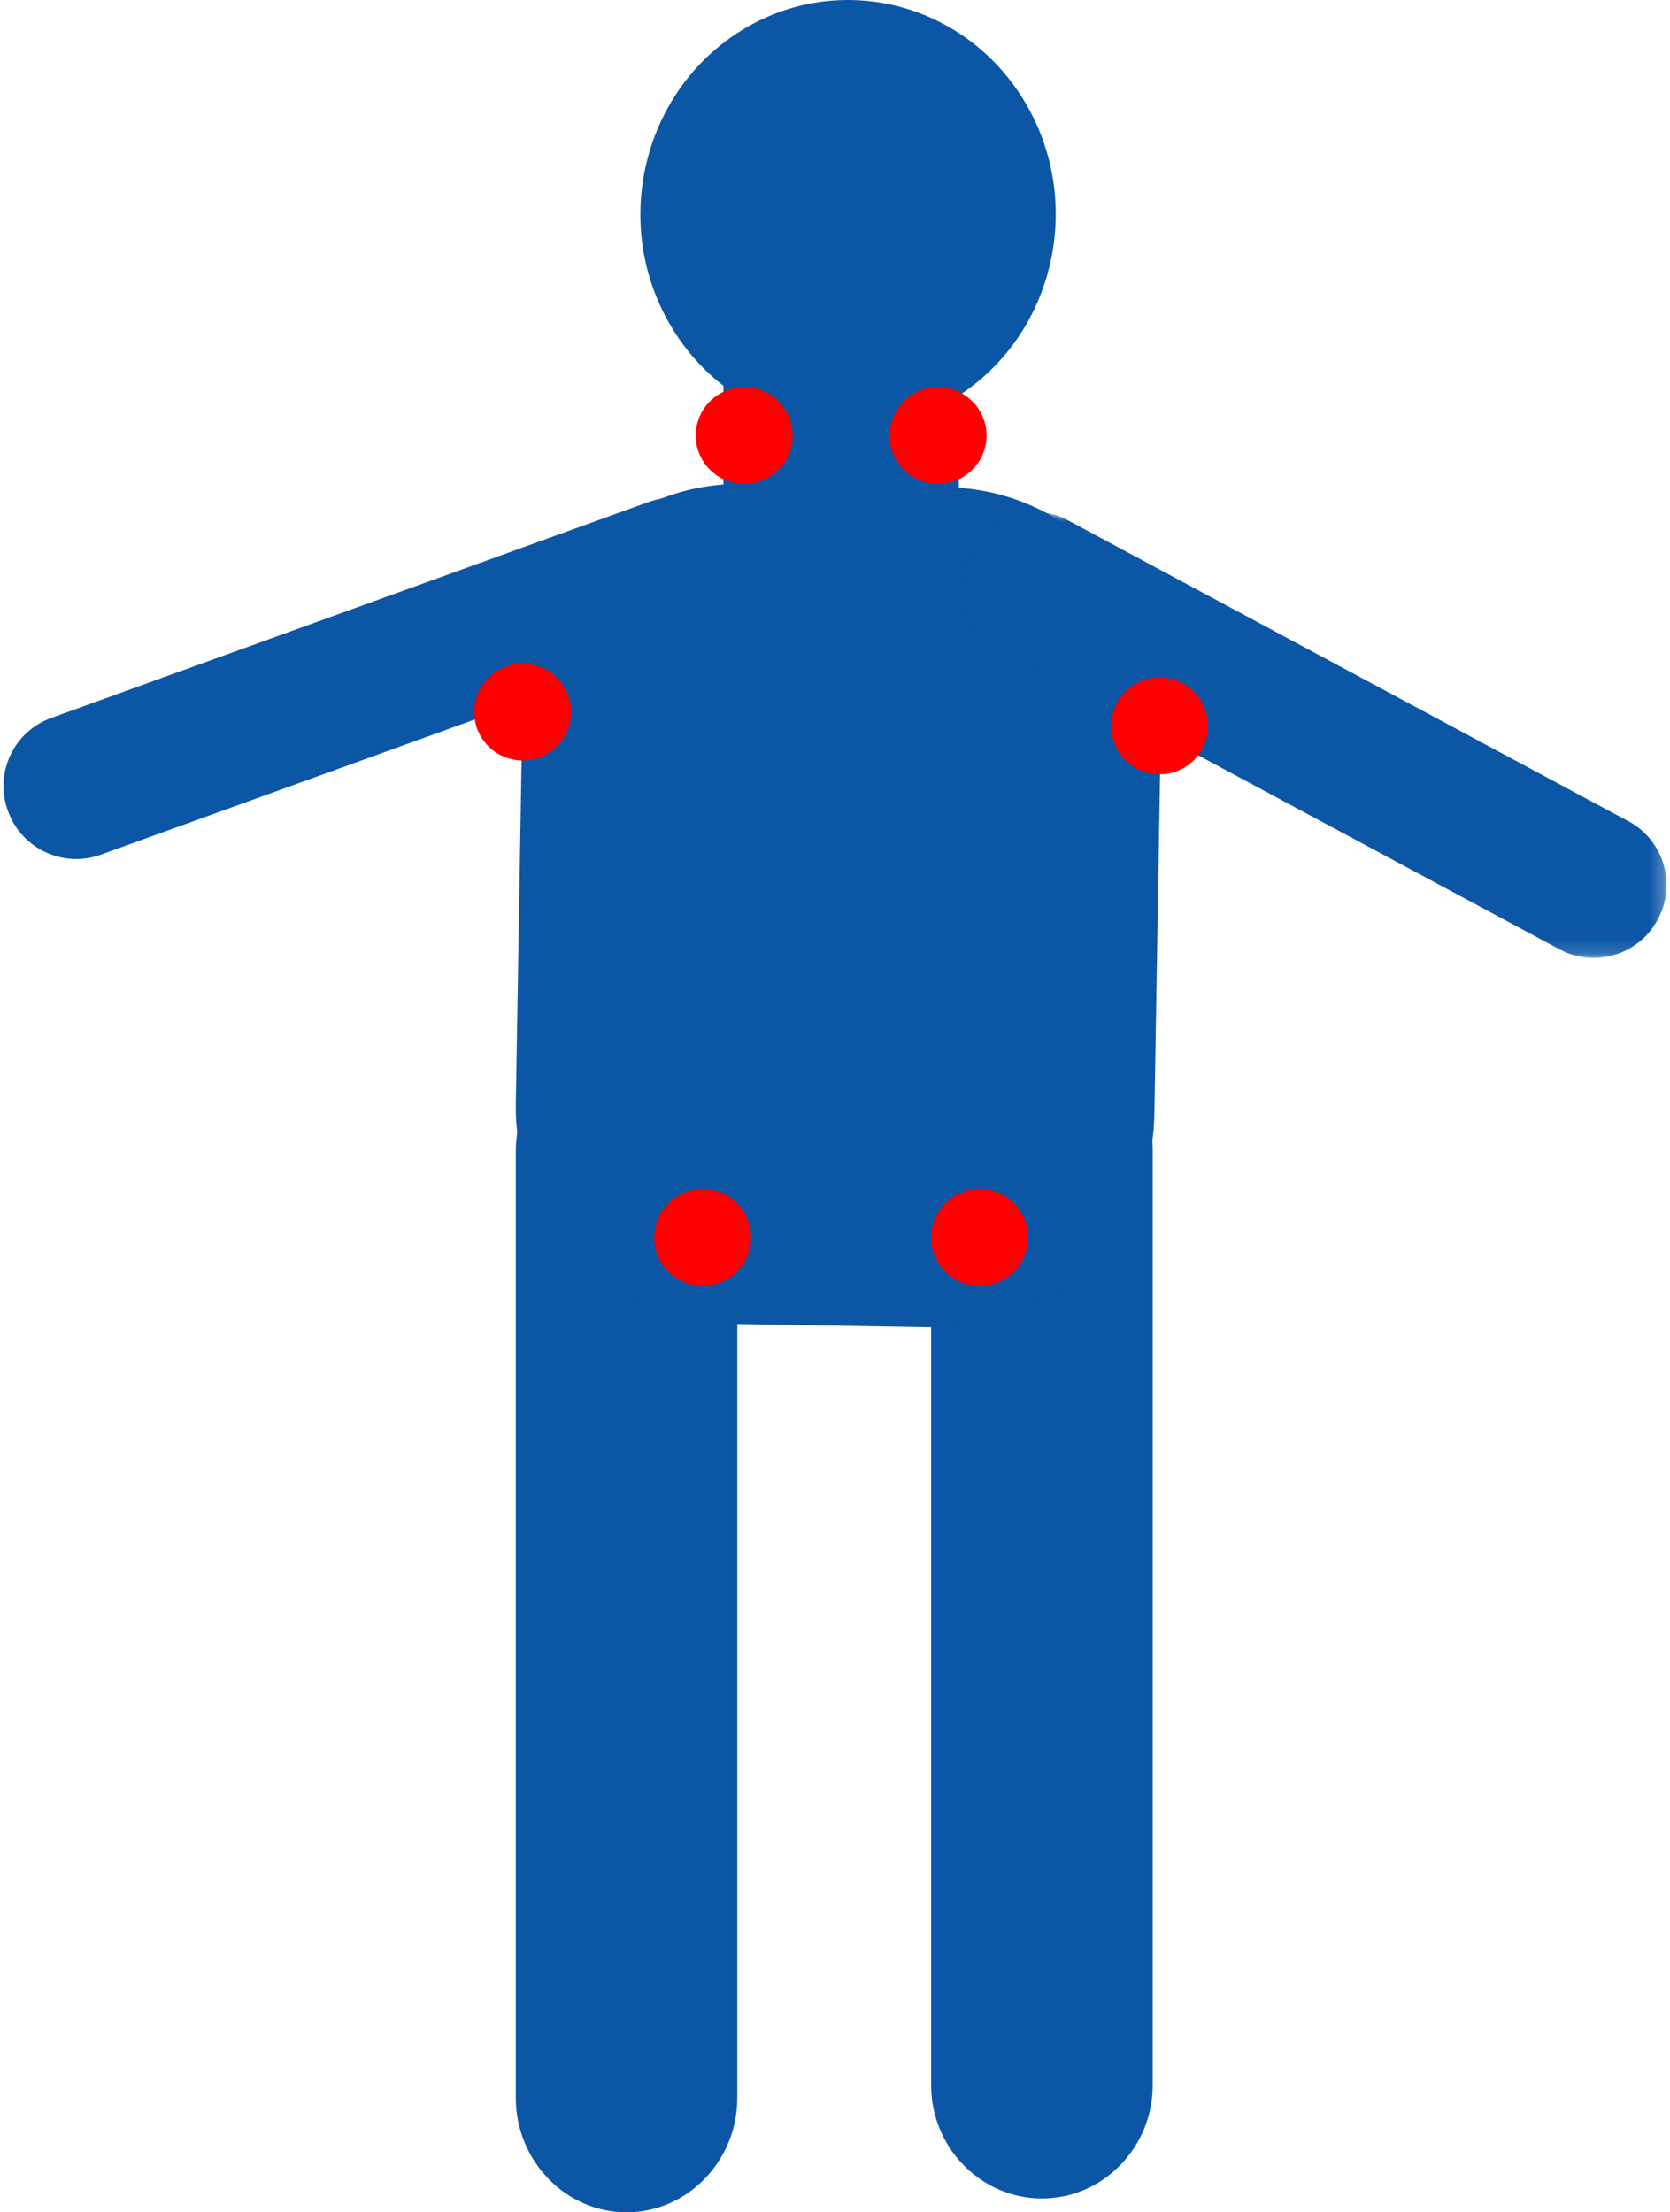
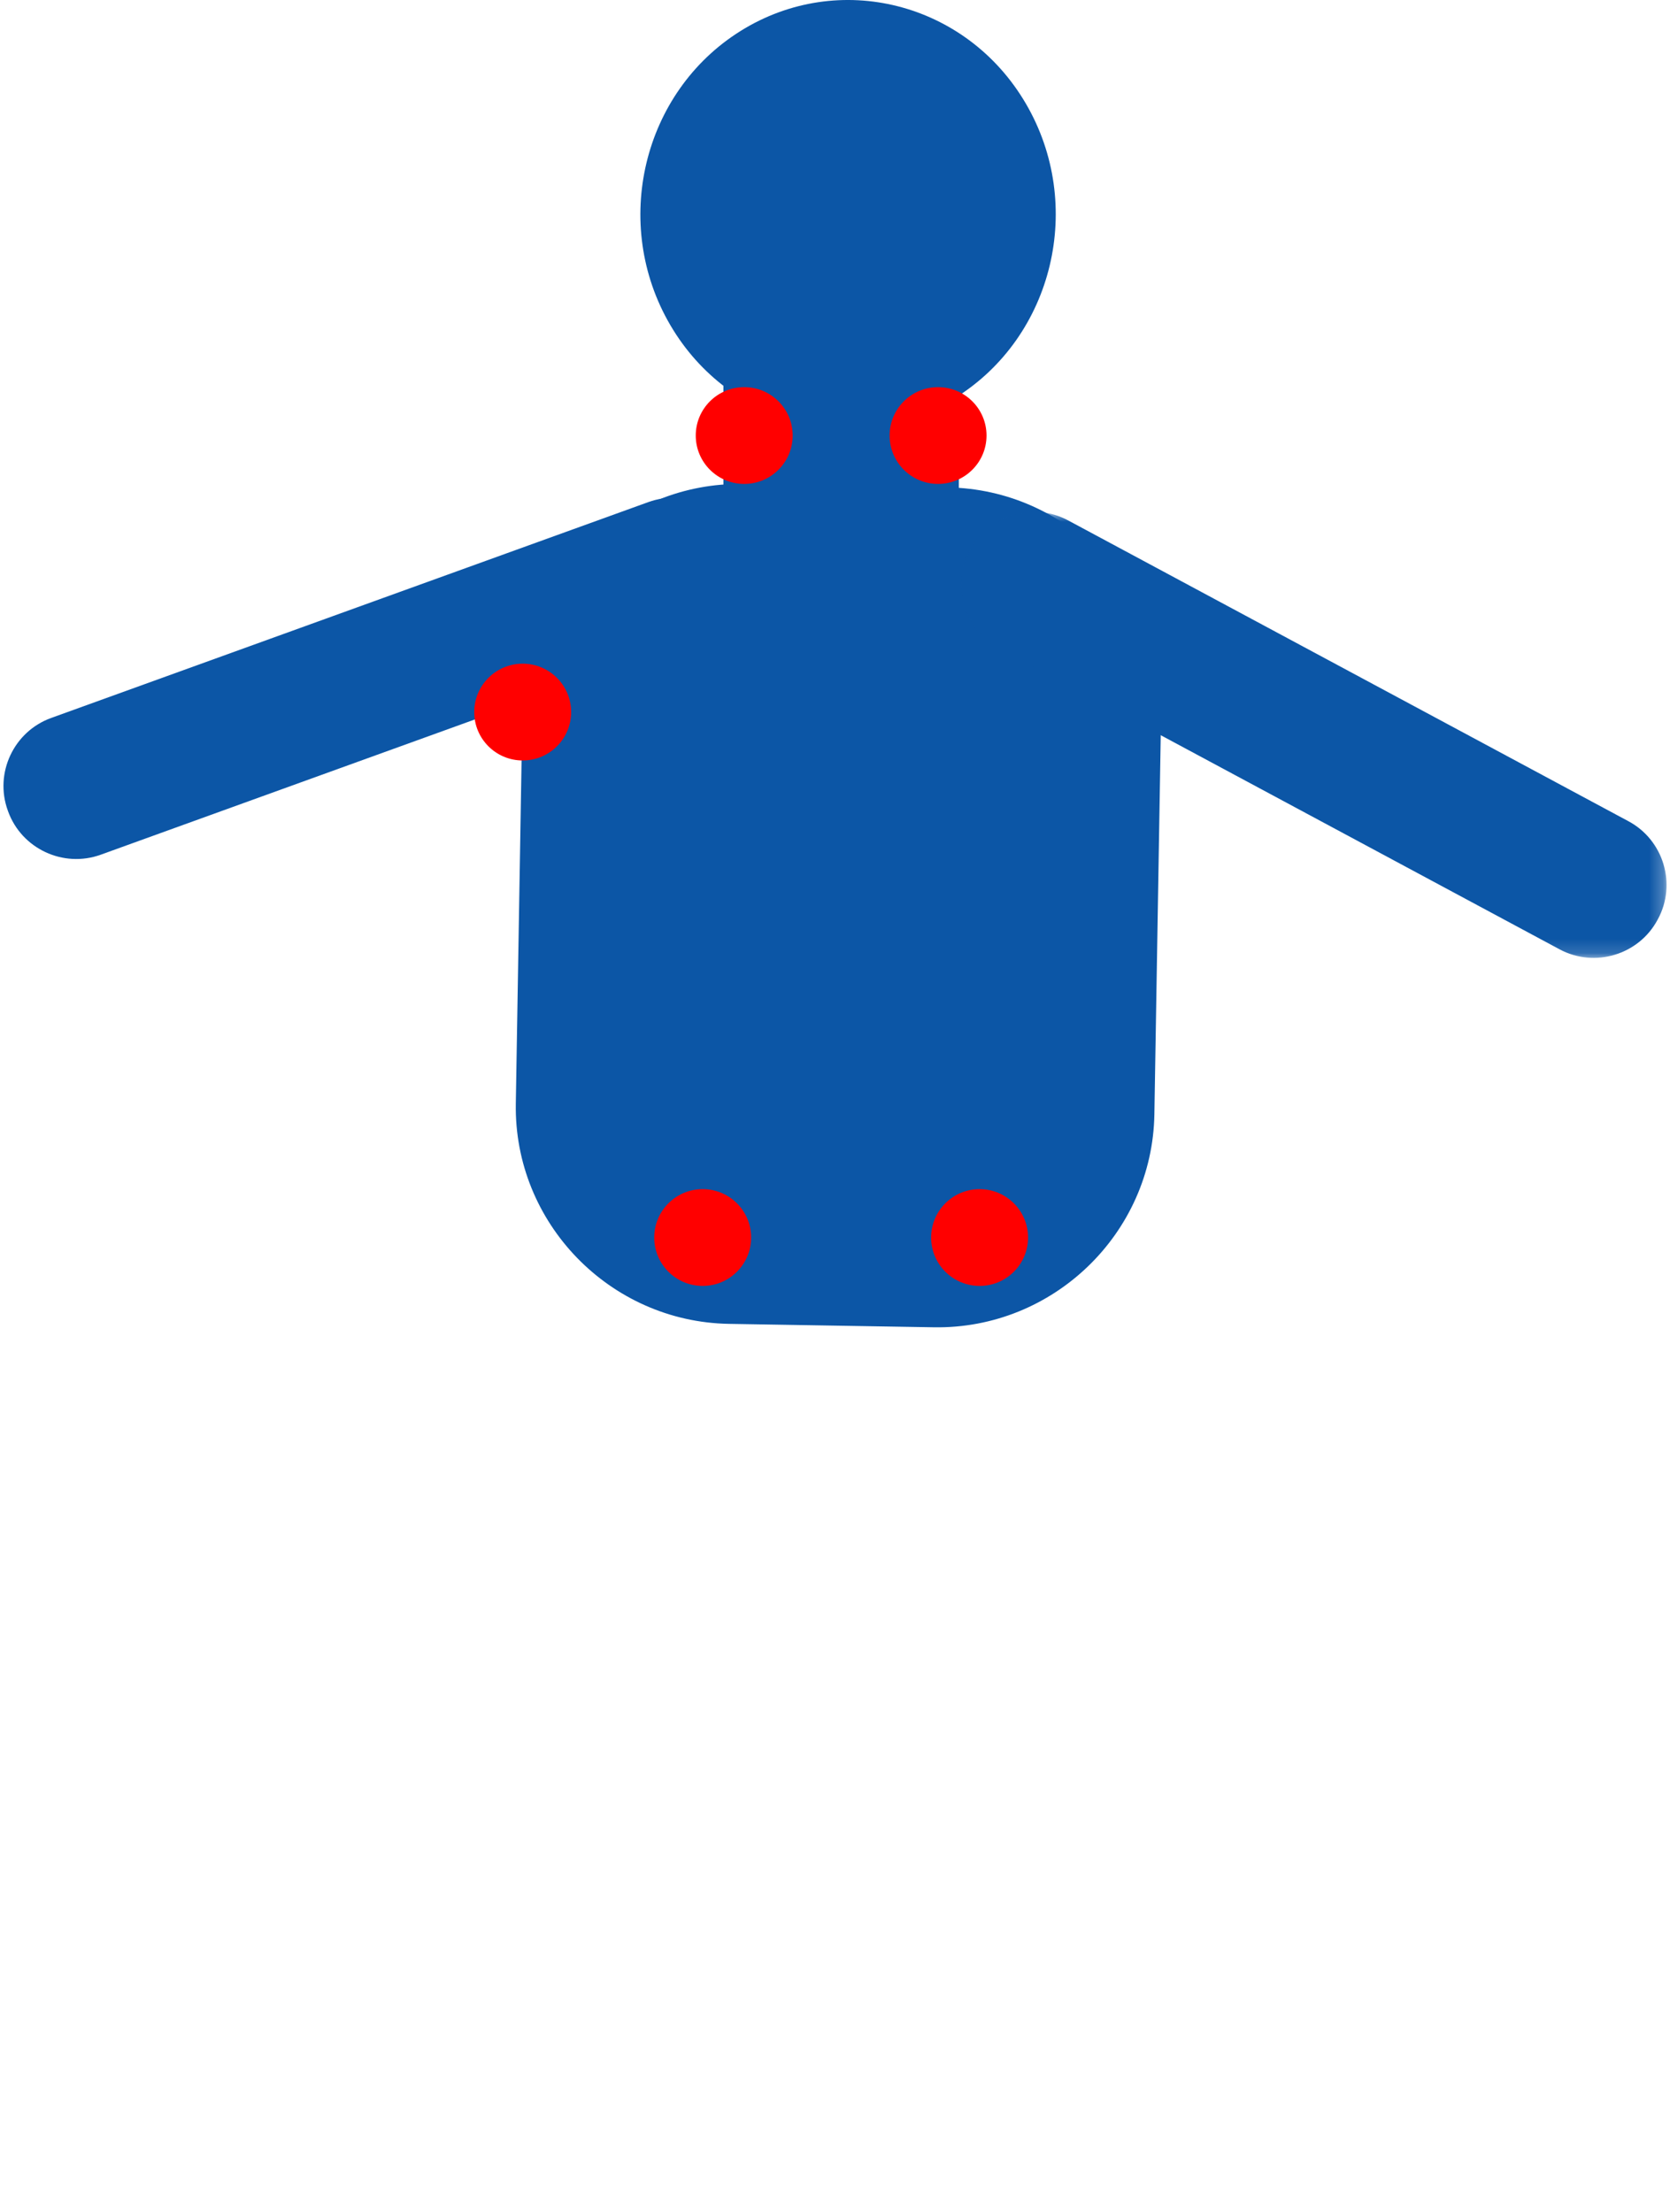
<svg xmlns="http://www.w3.org/2000/svg" width="120" height="159" viewBox="0 0 120 159" fill="none">
-   <path fill-rule="evenodd" clip-rule="evenodd" d="M74.869 158.006C70.492 158.006 66.909 154.348 66.909 149.875V82.661C66.909 78.19 70.492 74.531 74.869 74.531C79.246 74.531 82.828 78.19 82.828 82.661V149.875C82.828 154.348 79.246 158.006 74.869 158.006Z" fill="#0C56A6" />
-   <path fill-rule="evenodd" clip-rule="evenodd" d="M45.021 159C40.644 159 37.062 155.298 37.062 150.772V82.758C37.062 78.233 40.644 74.531 45.021 74.531C49.398 74.531 52.98 78.233 52.98 82.758V150.772C52.98 155.298 49.398 159 45.021 159Z" fill="#0C56A6" />
  <path fill-rule="evenodd" clip-rule="evenodd" d="M73.707 7.434C77.972 14.712 75.711 24.18 68.659 28.582C61.608 32.983 52.434 30.651 48.17 23.372C43.905 16.094 46.166 6.626 53.218 2.224C60.269 -2.177 69.443 0.156 73.707 7.434Z" fill="#0C56A6" />
  <path fill-rule="evenodd" clip-rule="evenodd" d="M67.107 95.392L52.383 95.146C43.813 95.002 36.92 87.882 37.064 79.323L37.555 50.084C37.699 41.525 44.826 34.639 53.395 34.783L68.121 35.03C76.69 35.174 83.582 42.294 83.44 50.853L82.949 80.092C82.805 88.651 75.676 95.536 67.107 95.392Z" fill="#0C56A6" />
  <path fill-rule="evenodd" clip-rule="evenodd" d="M0.583 58.316L0.558 58.246C-0.415 55.564 0.987 52.573 3.673 51.601L46.591 36.084C49.276 35.112 52.27 36.513 53.242 39.195L53.268 39.265C54.241 41.949 52.838 44.938 50.152 45.91L7.235 61.429C4.548 62.399 1.555 60.999 0.583 58.316Z" fill="#0C56A6" />
  <mask id="mask0" mask-type="alpha" maskUnits="userSpaceOnUse" x="69" y="36" width="51" height="33">
    <path fill-rule="evenodd" clip-rule="evenodd" d="M119.751 36.788V68.844H69.07V36.788H119.751V36.788Z" fill="white" />
  </mask>
  <g mask="url(#mask0)">
    <path fill-rule="evenodd" clip-rule="evenodd" d="M119.136 66.052L119.101 66.116C117.748 68.63 114.582 69.581 112.067 68.229L71.802 46.608C69.285 45.257 68.333 42.094 69.686 39.582L69.721 39.516C71.074 37.002 74.24 36.052 76.755 37.403L117.021 59.026C119.537 60.377 120.489 63.538 119.136 66.052Z" fill="#0C56A6" />
  </g>
  <rect x="51.984" y="22.855" width="16.914" height="21.863" fill="#0C56A6" />
  <ellipse cx="37.558" cy="51.177" rx="3.482" ry="3.478" fill="#FF0000" />
  <ellipse cx="50.492" cy="88.941" rx="3.482" ry="3.478" fill="#FF0000" />
  <ellipse cx="70.39" cy="88.941" rx="3.482" ry="3.478" fill="#FF0000" />
-   <ellipse cx="83.325" cy="52.172" rx="3.482" ry="3.478" fill="#FF0000" />
  <ellipse cx="53.476" cy="31.302" rx="3.482" ry="3.478" fill="#FF0000" />
  <ellipse cx="67.406" cy="31.302" rx="3.482" ry="3.478" fill="#FF0000" />
</svg>